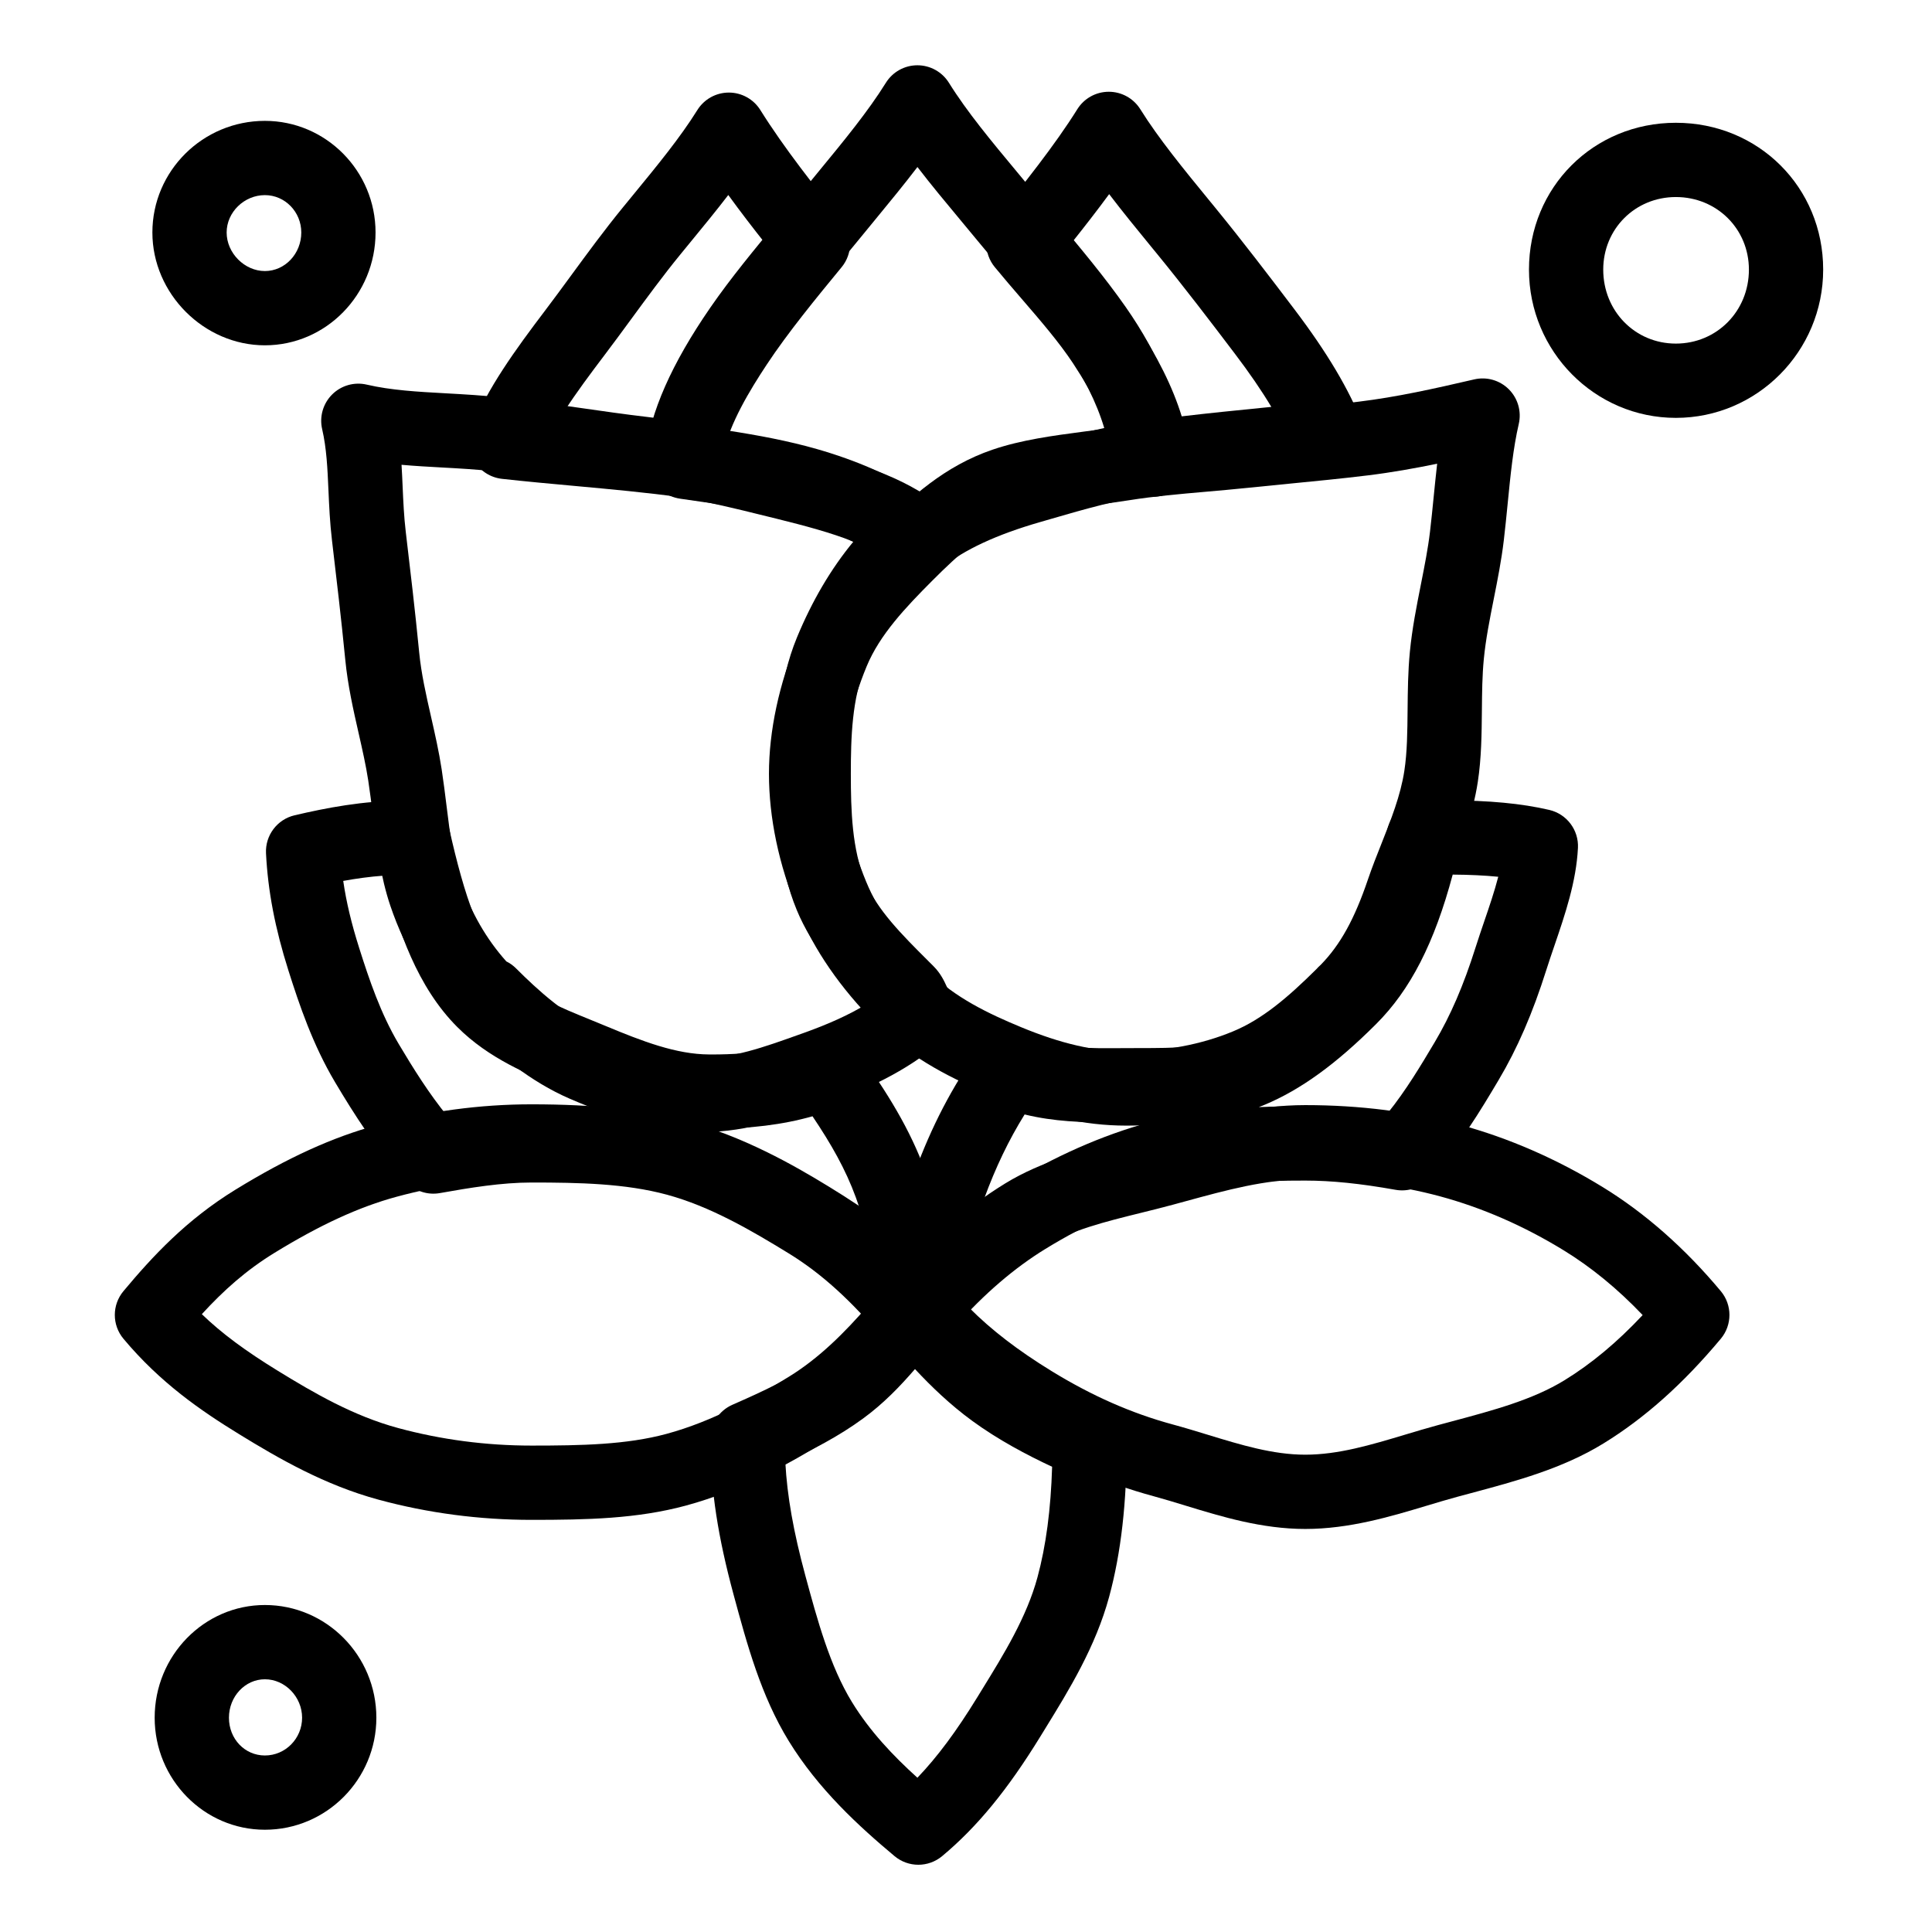
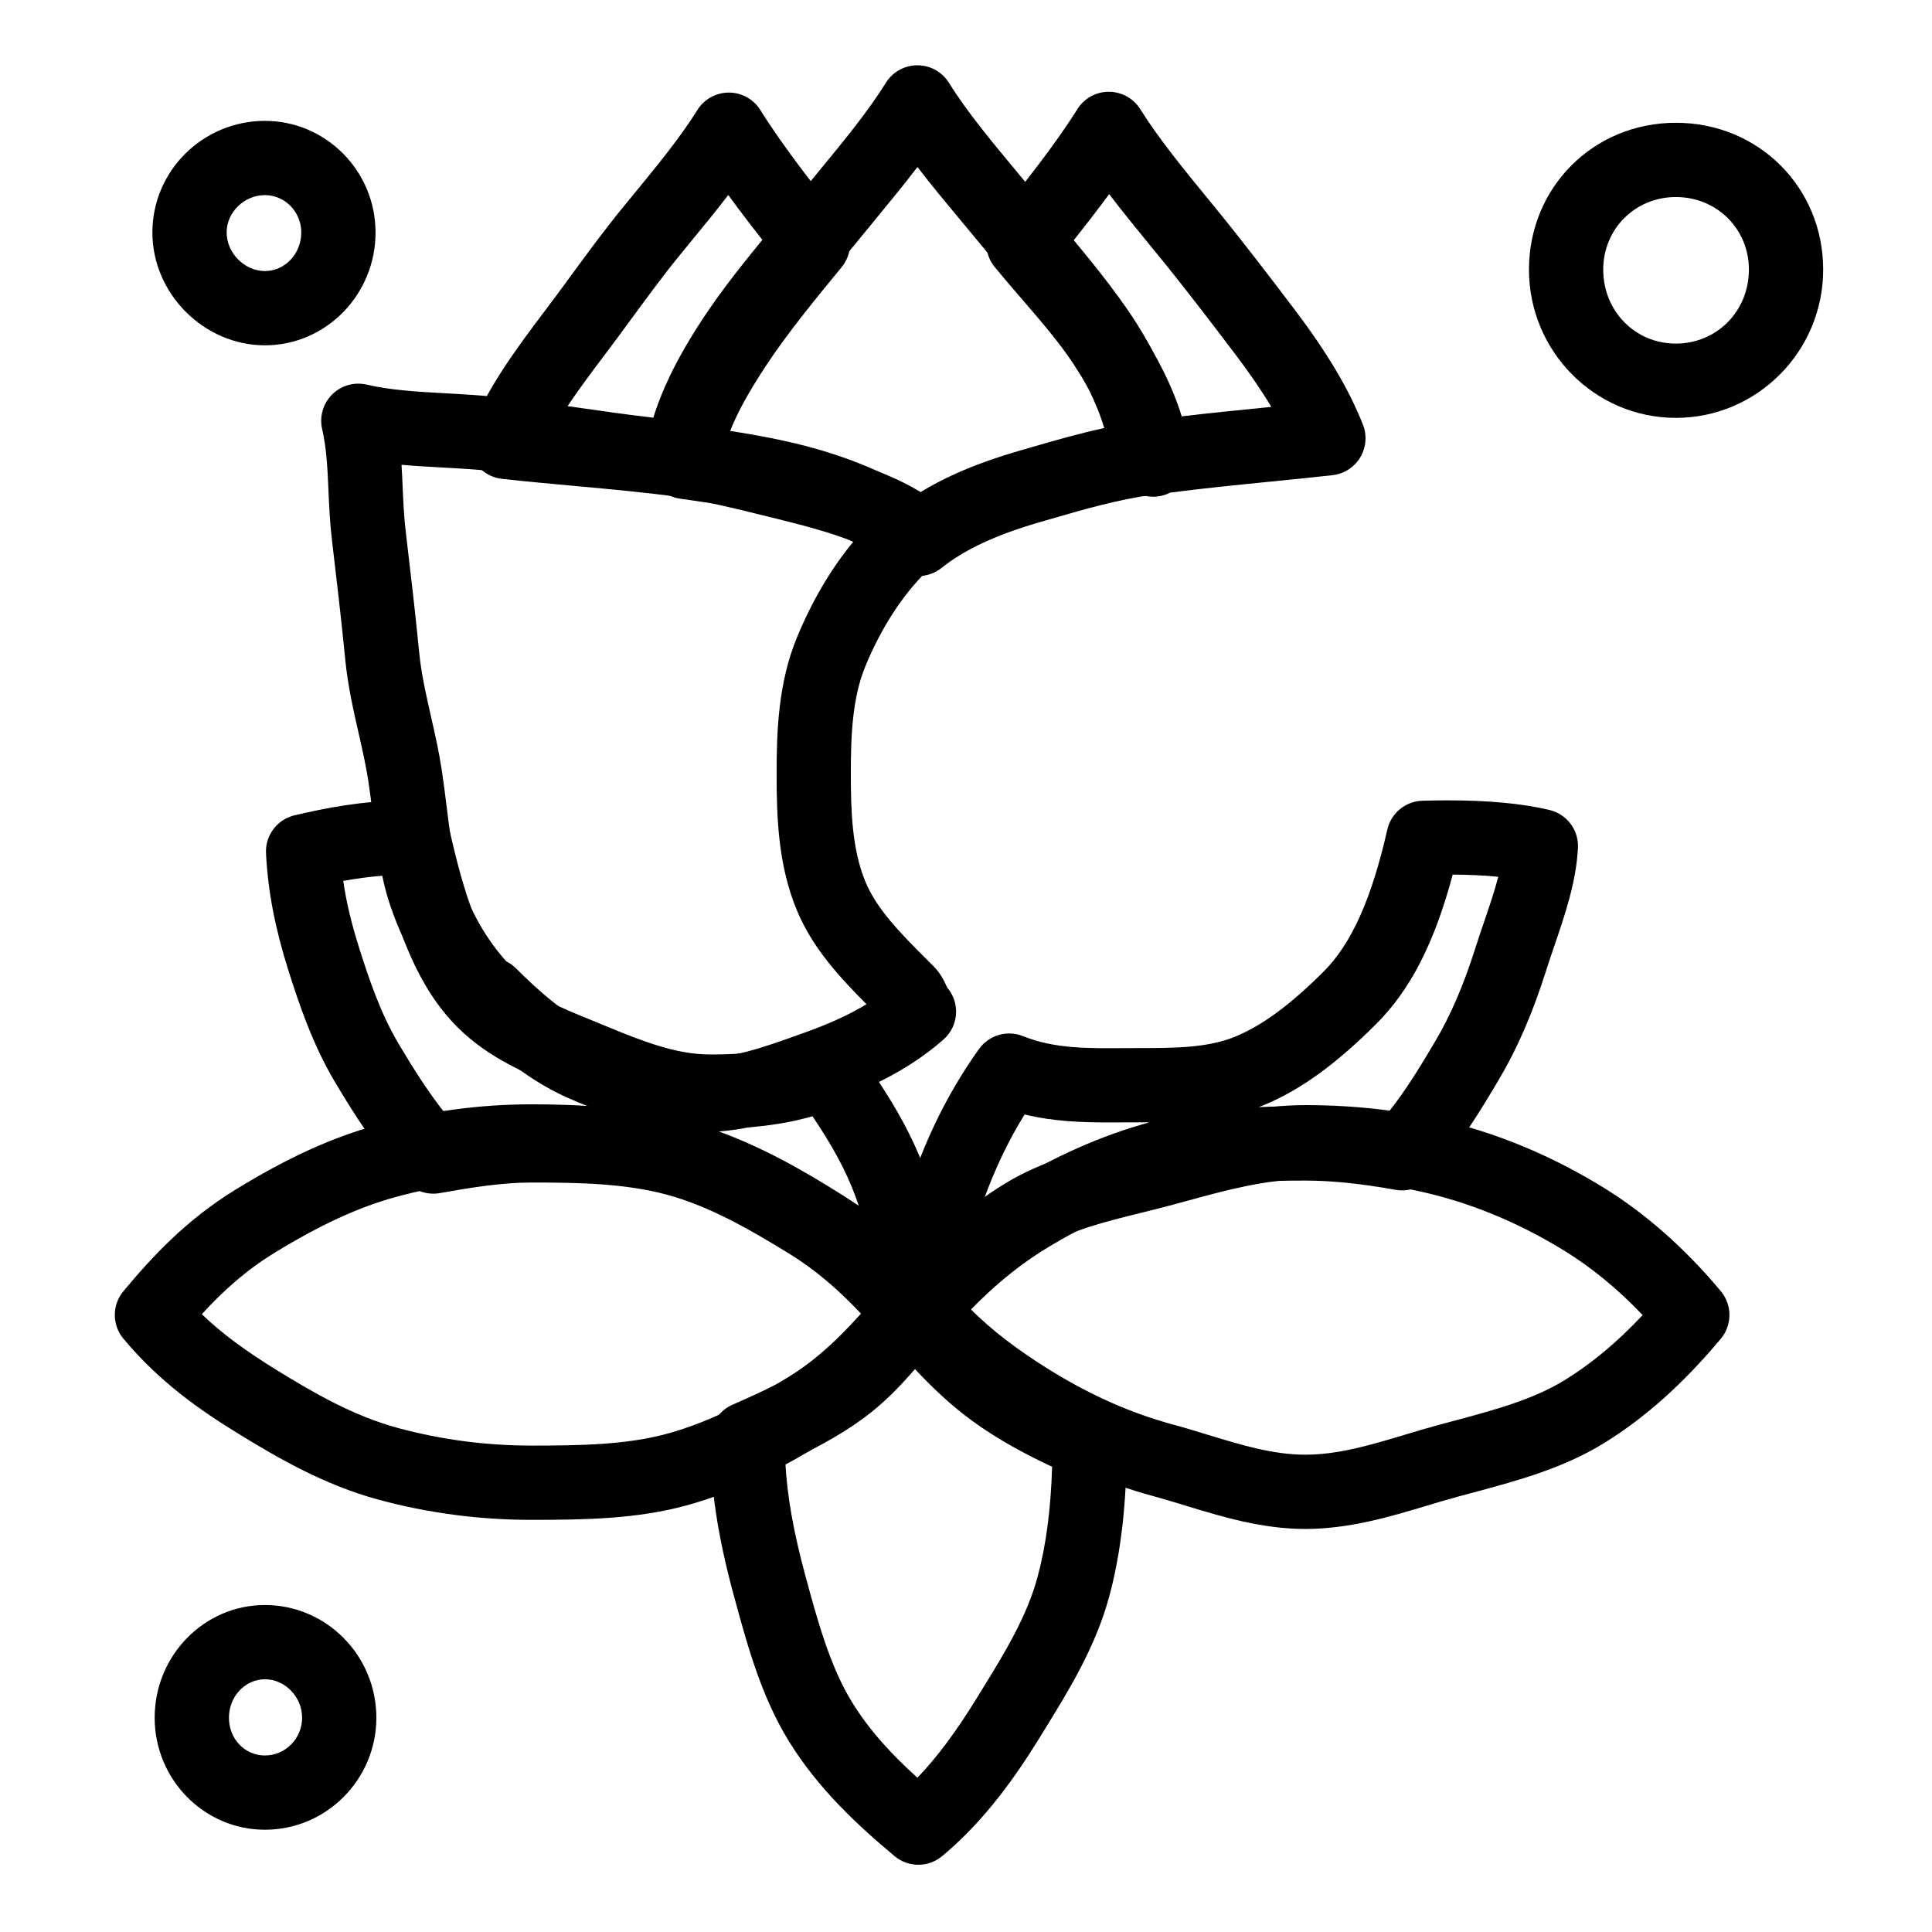
<svg xmlns="http://www.w3.org/2000/svg" fill="#000000" width="800px" height="800px" version="1.1" viewBox="144 144 512 512">
  <g>
    <path d="m387.37 296.66c-2.184 0-4.367-0.723-6.168-2.172-6.481-5.215-15.238-9.43-26.031-12.531-9.285-2.668-19.879-4.258-30.82-5.781-4.184-0.574-6.664-3.422-7.535-4.617-1.453-1.996-2.102-4.465-1.82-6.918 1.32-11.426 6.973-24.238 17.281-39.172 5.387-7.801 11.801-15.547 18.004-23.039 2.027-2.445 4.059-4.898 6.059-7.359 1.523-1.875 3.059-3.738 4.586-5.598 6.742-8.191 13.109-15.93 17.84-23.531 1.797-2.887 4.953-4.641 8.352-4.641h0.004c3.398 0 6.555 1.754 8.352 4.637 4.828 7.75 11.293 15.516 18.133 23.734 1.477 1.773 2.957 3.555 4.43 5.34 1.977 2.398 3.973 4.789 5.969 7.172 6.312 7.547 12.844 15.348 18.324 23.188 8.969 12.824 14.266 25.895 15.742 38.848 0.605 5.309-3.133 10.129-8.422 10.863-9.48 1.32-18.273 3.867-26.777 6.336l-3.18 0.922c-11.555 3.32-20.109 7.297-26.16 12.156-1.797 1.441-3.981 2.164-6.16 2.164zm-50.625-38.574c8.262 1.273 16.277 2.773 23.859 4.953 10.332 2.973 19.316 6.898 26.809 11.715 7.203-4.5 16.059-8.234 26.84-11.336l3.137-0.906c6.164-1.785 12.469-3.613 19.246-5.082-2.051-6.824-5.543-13.781-10.438-20.781-4.996-7.144-10.969-14.281-17.289-21.836-2.027-2.426-4.062-4.856-6.07-7.293-1.449-1.762-2.906-3.512-4.359-5.258-3.816-4.582-7.703-9.254-11.348-14-3.539 4.633-7.309 9.215-11.008 13.715-1.504 1.828-3.016 3.664-4.516 5.508-2.035 2.504-4.106 5-6.168 7.496-6.207 7.496-12.07 14.574-16.969 21.668-5.519 7.992-9.441 15.168-11.727 21.438z" />
    <path d="m326.06 275.91c-0.457 0-0.961-0.035-1.414-0.102-9.082-1.27-18.938-2.168-28.469-3.039-6.309-0.574-12.828-1.172-19.152-1.871-3.043-0.34-5.758-2.074-7.34-4.699-1.582-2.625-1.852-5.836-0.73-8.684 4.152-10.547 11.613-20.812 19.547-31.277 2.269-2.992 4.504-6.039 6.867-9.266 4.336-5.914 8.82-12.031 13.617-17.902 0.934-1.141 1.867-2.281 2.801-3.418 6.414-7.812 12.473-15.195 17.016-22.484 1.797-2.883 4.953-4.637 8.348-4.637h0.004c3.394 0 6.551 1.75 8.348 4.633 6.227 9.977 14.801 20.84 21.578 29.191 2.949 3.633 2.93 8.84-0.043 12.453-6.652 8.086-14.188 17.25-19.863 25.84-4.512 6.828-9.723 15.449-11.496 23.418 0.27 1.285 0.27 2.5 0.125 3.457-0.711 4.816-4.867 8.387-9.742 8.387zm-32.387-23.129c1.438 0.133 2.871 0.266 4.289 0.395 6.527 0.594 13.203 1.203 19.762 1.941 2.906-9.199 8.062-17.805 13.031-25.324 4.762-7.207 10.48-14.496 16.016-21.301-3.25-4.098-6.574-8.414-9.766-12.816-3.234 4.215-6.652 8.375-10.008 12.465-0.926 1.125-1.852 2.254-2.769 3.383-4.473 5.473-8.801 11.379-12.988 17.09-2.305 3.144-4.691 6.398-7.055 9.516-3.781 4.992-7.438 9.902-10.512 14.652z" />
    <path d="m386.39 503.2h-0.012c-3.047-0.004-5.848-1.375-7.766-3.781-8.965-10.727-16.879-17.914-25.652-23.297-10.035-6.156-20.793-12.422-32.234-15.52-11.008-2.977-23.246-3.223-35.867-3.223-7.922 0-16.34 1.383-24.285 2.801-3.289 0.59-6.652-0.535-8.93-2.981-7.68-8.25-13.852-18-18.875-26.449-5.875-9.883-9.449-20.449-12.34-29.574-3.547-11.199-5.434-21.062-5.934-31.039-0.238-4.75 2.953-8.996 7.586-10.078 8.223-1.922 18.117-3.891 29.164-3.891 0.84 0 1.684 0.012 2.527 0.035 4.496 0.121 8.336 3.281 9.328 7.668 3.922 17.359 8.148 30.535 16.008 38.395 5.539 5.539 13.273 8.684 21.465 12.016 1.297 0.527 2.582 1.051 3.856 1.582 9.875 4.117 18.762 7.531 27.48 7.578l0.754 0.004c10.93 0 19.207-1.375 26.832-4.453 4.223-1.707 9.066-0.289 11.707 3.422 8.051 11.328 13.883 20.652 18.082 32.129 3.812 10.414 5.883 21.684 6.68 36.414 0.66 2.984 0.152 5.691-1.516 8.059-1.844 2.621-4.859 4.184-8.059 4.184zm-55.555-60.09c11.91 3.973 22.512 10.164 32.414 16.238 3.047 1.867 6.023 3.926 8.961 6.207-0.434-1.449-0.902-2.859-1.41-4.246-2.727-7.453-6.496-14.082-11.477-21.484-7.91 2.242-16.57 3.305-26.664 3.305l-0.859-0.004c-0.32-0.004-0.645-0.008-0.965-0.016zm-95.875-65.656c0.812 5.59 2.184 11.324 4.231 17.785 2.676 8.449 5.688 17.375 10.492 25.457 3.848 6.473 8.047 13.184 12.938 19.164 7.176-1.188 14.668-2.156 22.238-2.156 7.723 0 15.711 0.102 23.637 0.867-3.894-1.359-7.762-2.922-11.641-4.543-1.219-0.508-2.453-1.008-3.695-1.516-9.191-3.738-19.609-7.977-27.961-16.328-10.535-10.531-15.781-25.637-19.43-40.133-3.758 0.266-7.379 0.777-10.809 1.402z" />
    <path d="m284.86 546.78c-13.793 0-27.418-1.793-40.492-5.336-14.359-3.887-26.613-10.996-36.969-17.355-10.172-6.246-20.93-13.633-30.684-25.305-3.051-3.652-3.051-8.965 0-12.617 7.723-9.246 16.668-18.902 29.703-26.902 13.805-8.477 25.75-13.914 37.582-17.117 13.465-3.644 27.211-5.492 40.859-5.492 16.75 0 29.82 1.426 41.133 4.484 14.91 4.031 28.012 11.41 37.762 17.391 9.902 6.074 22.473 14.5 32.227 26.027 1.656 1.762 2.668 4.129 2.668 6.738 0 4.832-3.481 8.848-8.07 9.68-7.57 8.875-16.059 17.805-27.289 24.695-9.73 5.973-22.789 13.34-37.52 17.324-12.941 3.5-26.184 3.785-40.91 3.785zm-87.371-54.512c5.254 5.078 11.566 9.746 20.203 15.047 9.609 5.898 19.98 11.926 31.816 15.129 11.398 3.086 23.293 4.652 35.348 4.652 13.297 0 25.164-0.234 35.77-3.102 12.238-3.312 23.23-9.492 32.367-15.102 8.145-4.996 14.871-11.797 20.969-18.793-5.309-4.777-11.945-9.551-20.5-14.797-8.625-5.289-20.125-11.789-32.609-15.168-9.59-2.594-21.027-3.801-35.996-3.801-11.91 0-23.93 1.617-35.719 4.809-9.969 2.699-20.273 7.434-32.43 14.895-7.539 4.633-13.473 9.961-19.219 16.23z" />
    <path d="m489.91 549.19c-11.512 0-22.234-3.277-31.691-6.172-2.973-0.91-5.777-1.766-8.551-2.519-12.754-3.449-24.941-8.805-37.262-16.363-11.805-7.242-20.988-14.594-28.562-22.895-2.059-0.586-3.926-1.836-5.258-3.664-2.664-3.648-2.504-8.645 0.395-12.113 9.75-11.676 20.332-21.051 31.453-27.867 9.758-5.981 20.672-8.68 31.223-11.289 2.637-0.652 5.359-1.324 7.965-2.031 1.141-0.309 2.281-0.621 3.43-0.934 11.641-3.184 23.676-6.477 36.863-6.477 14.441 0 28.199 1.742 40.887 5.18 13.031 3.527 25.805 9.102 37.957 16.562 11.227 6.891 21.75 16.164 31.27 27.559 3.051 3.652 3.051 8.965 0 12.617-9.992 11.957-20.176 21.043-31.141 27.773-10.848 6.66-23.168 9.957-35.082 13.145-1.203 0.32-2.406 0.645-3.609 0.969-2.633 0.715-5.285 1.508-8.098 2.356-9.617 2.891-20.52 6.164-32.188 6.164zm-89.066-58.629c5.859 5.898 12.953 11.34 21.852 16.801 10.695 6.562 21.199 11.188 32.113 14.141 3.082 0.836 6.176 1.781 9.164 2.695 8.93 2.731 17.363 5.309 25.934 5.309 8.781 0 17.402-2.59 26.527-5.328 2.812-0.844 5.723-1.719 8.613-2.5 1.223-0.332 2.445-0.66 3.668-0.984 11.039-2.953 21.469-5.746 29.875-10.906 7.141-4.383 13.973-10.07 20.73-17.281-6.574-6.902-13.566-12.645-20.863-17.121-10.555-6.481-21.59-11.305-32.809-14.34-11.012-2.981-23.039-4.492-35.742-4.492-10.543 0-20.809 2.809-31.672 5.777-1.164 0.316-2.324 0.637-3.484 0.949-2.809 0.758-5.641 1.461-8.379 2.137-9.516 2.352-18.504 4.574-25.66 8.961-6.832 4.191-13.488 9.613-19.867 16.184z" />
    <path d="m387.37 638.18c-2.242 0-4.484-0.762-6.312-2.293-9.465-7.918-20.199-17.734-28.043-30.52-7.348-11.973-11.023-25.539-14.578-38.66-4.184-15.438-6.082-27.793-6.133-39.969-0.047-0.395-0.094-0.871-0.094-1.449 0-3.906 2.309-7.441 5.887-9.012 7.941-3.484 16.258-7.301 23.023-12.25 5.668-4.148 10.262-9.734 15.129-15.648 0.844-1.027 1.688-2.051 2.531-3.062 1.871-2.242 4.656-3.547 7.574-3.547 4.91 0 7.57 3.293 8.734 5.039 4.684 5.578 10.914 12.523 18.121 17.797 5.519 4.039 12.242 7.758 21.664 11.965 4.402 1 7.734 4.965 7.734 9.652 0 15.957-1.527 29.344-4.668 40.926-3.602 13.289-10.668 24.758-16.906 34.879l-1.301 2.117c-8.715 14.184-16.75 23.977-26.051 31.746-1.832 1.523-4.07 2.289-6.312 2.289zm-35.246-106.62c0.477 8.934 2.168 18.426 5.305 30.004 3.191 11.777 6.492 23.957 12.355 33.516 4.746 7.731 10.91 14.227 17.34 20.039 5.277-5.504 10.348-12.336 15.836-21.27l1.316-2.141c5.805-9.418 11.809-19.16 14.664-29.703 2.258-8.332 3.539-17.965 3.883-29.293-6.684-3.129-14.293-7.133-21.246-12.223-5.727-4.191-10.781-9.035-15.098-13.672-4 4.629-8.363 9.16-13.742 13.094-6.477 4.742-13.586 8.414-20.613 11.648z" />
    <path d="m387.85 502.34c-0.348 0-0.699-0.02-1.051-0.055-5.902-0.633-8.16-4.543-8.855-6.195-1.168-2.769-0.988-5.926 0.406-8.531 0.973-10.07 3.539-20.551 7.988-32.695 4.535-12.383 9.965-22.82 17.09-32.844 2.641-3.711 7.481-5.129 11.707-3.422 8.414 3.398 17.508 3.223 26.836 3.168l0.875-0.004c1.035-0.008 2.074-0.008 3.117-0.008 9.34-0.012 18.16-0.023 25.531-3.098 7.137-2.977 14.543-8.449 23.316-17.219 7.356-7.356 12.703-19.293 16.836-37.566 0.992-4.387 4.832-7.543 9.328-7.668 2.418-0.066 4.648-0.098 6.812-0.098 10.746 0 19.512 0.828 26.801 2.535 4.633 1.086 7.824 5.328 7.586 10.078-0.453 8.953-3.387 17.547-6.223 25.859-0.766 2.242-1.488 4.359-2.148 6.445-3.656 11.555-7.684 20.844-12.672 29.23-4.656 7.836-10.453 17.586-18.359 26.078-2.277 2.445-5.637 3.566-8.93 2.981-9.359-1.668-16.965-2.445-23.934-2.445-11.34 0-24.477 0.418-35.941 3.516-10.82 2.926-21.891 7.832-32.902 14.582-8.27 5.07-16.266 11.941-23.809 20.445-0.547 1.77-1.582 3.363-3.016 4.586-1.789 1.516-4.059 2.344-6.391 2.344zm27.684-63c-4.223 6.805-7.688 14.035-10.711 22.293-0.078 0.215-0.156 0.43-0.234 0.641 2.043-1.457 4.109-2.82 6.191-4.098 12.555-7.695 25.293-13.332 37.871-16.754-0.895 0.004-1.785 0.004-2.664 0.008-1.016 0.004-2.027 0.004-3.035 0.008l-0.867 0.004c-1.301 0.008-2.598 0.016-3.891 0.016-7.238 0-14.848-0.203-22.66-2.117zm74.371-2.168c6.68 0 13.727 0.586 21.84 1.828 4.879-6.047 8.871-12.766 12.473-18.816 4.195-7.055 7.637-15.035 10.824-25.109 0.727-2.297 1.52-4.617 2.285-6.867 1.352-3.953 2.727-7.981 3.727-11.855-3.594-0.355-7.602-0.547-12.074-0.574-4.848 18.152-11.219 30.535-20.254 39.566-10.648 10.648-20.07 17.469-29.656 21.465-0.492 0.203-0.98 0.398-1.477 0.586 4.246-0.172 8.383-0.223 12.312-0.223z" />
    <path d="m449.59 275.64c-1.359 0-2.727-0.281-4.012-0.855-7.164-3.199-6.648-9.57-6.473-10.816 0.031-0.207 0.062-0.41 0.105-0.609-1.496-6.695-5.133-14.445-10.844-23.082-3.684-5.57-8.523-11.184-13.648-17.129-2.34-2.711-4.754-5.516-7.098-8.367-2.973-3.613-2.988-8.82-0.043-12.453 7.508-9.246 16.008-19.91 21.918-29.379 1.797-2.883 4.953-4.633 8.348-4.633h0.004c3.394 0 6.551 1.754 8.348 4.633 4.812 7.723 11.578 15.984 18.121 23.977l1.73 2.113c7.238 8.855 14.301 18.113 20.914 26.84 8.75 11.539 14.543 21.285 18.234 30.664 1.121 2.852 0.852 6.059-0.73 8.684s-4.293 4.359-7.34 4.699c-5.606 0.625-11.293 1.191-16.793 1.742-8.676 0.867-17.613 1.762-26.238 2.879-1.402 0.727-2.949 1.094-4.504 1.094zm-21.617-67.258c0.555 0.641 1.105 1.281 1.652 1.918 5.301 6.148 10.781 12.504 15.156 19.121 5.906 8.93 10.004 17.16 12.387 24.914 7.086-0.84 14.23-1.555 21.211-2.25 0.84-0.082 1.688-0.168 2.535-0.254-2.59-4.328-5.769-8.965-9.637-14.062-6.504-8.582-13.445-17.676-20.469-26.273l-1.719-2.098c-3.75-4.582-7.566-9.246-11.152-13.953-3.219 4.379-6.617 8.746-9.965 12.938z" />
    <path d="m214.2 628.9c-16.105 0-29.211-13.316-29.211-29.684 0-16.473 13.102-29.871 29.211-29.871 16.289 0 29.539 13.398 29.539 29.871 0 16.367-13.25 29.684-29.539 29.684zm0-39.875c-5.254 0-9.527 4.57-9.527 10.191 0 5.609 4.184 10.004 9.527 10.004 5.438 0 9.859-4.488 9.859-10.004 0-5.523-4.516-10.191-9.859-10.191z" />
    <path d="m214.2 235.51c-16.16 0-29.816-13.691-29.816-29.898 0-16.312 13.375-29.582 29.816-29.582 16.168 0 29.324 13.27 29.324 29.582 0 16.484-13.152 29.898-29.324 29.898zm0-39.801c-5.492 0-10.137 4.535-10.137 9.902 0 5.441 4.734 10.219 10.137 10.219 5.316 0 9.645-4.582 9.645-10.219 0-5.461-4.324-9.902-9.645-9.902z" />
    <path d="m588.12 254.74c-21.465 0-38.926-17.625-38.926-39.289 0-21.82 17.098-38.914 38.926-38.914 21.891 0 39.039 17.094 39.039 38.914 0 21.664-17.512 39.289-39.039 39.289zm0-58.523c-10.793 0-19.246 8.449-19.246 19.234 0 10.996 8.453 19.605 19.246 19.605 10.855 0 19.359-8.613 19.359-19.605 0-10.785-8.504-19.234-19.359-19.234z" />
    <path d="m330.8 443.98c-0.543 0-1.09-0.008-1.633-0.027-10.27-0.34-21.137-3.133-34.195-8.789-10.414-4.516-19.023-11.777-25.664-18.184-0.824-0.379-1.602-0.871-2.305-1.469-0.207-0.176-0.41-0.359-0.602-0.555-8.512-8.512-14.891-18.91-18.953-30.902-2.613-7.711-3.644-16.027-4.641-24.066-0.371-3.004-0.758-6.109-1.219-9.141-0.609-3.992-1.543-8.105-2.531-12.461-1.422-6.254-2.891-12.723-3.559-19.574-1.055-10.801-2.363-21.844-3.516-31.586-0.562-4.742-0.754-9.109-0.941-13.332-0.25-5.699-0.488-11.082-1.664-16.156-0.77-3.309 0.227-6.781 2.629-9.184s5.875-3.394 9.184-2.625c6.477 1.504 13.492 1.891 20.918 2.301 4.871 0.27 9.91 0.547 15.234 1.145 6.727 0.758 13.555 1.738 20.152 2.688 5.973 0.859 12.148 1.746 18.102 2.441 13.918 1.633 27.152 4.922 38.828 7.824l0.098 0.023c15.23 3.785 28.695 7.609 39.258 16.098 2.324 1.867 3.676 4.688 3.676 7.668 0 2.981-1.352 5.801-3.676 7.672-1.891 1.52-3.914 2.285-5.254 2.789-0.051 0.02-0.102 0.039-0.152 0.055-5.93 6.188-11.098 14.395-14.996 23.812-3.598 8.695-3.898 18.902-3.898 28.613 0 9.754 0.297 20 3.867 28.625 3.078 7.441 9.641 13.988 16.59 20.926l1.48 1.48c1.887 1.887 2.836 3.965 3.465 5.336 0.043 0.098 0.086 0.191 0.129 0.285 1.527 1.785 2.375 4.074 2.363 6.453-0.016 2.812-1.238 5.484-3.352 7.34-10.094 8.852-21.641 13.637-30.57 16.816l-1.344 0.477c-9.41 3.371-20.086 7.184-31.309 7.184zm-52.617-45.199c0.938 0.465 1.809 1.086 2.574 1.852 5.688 5.688 13.332 12.699 22.043 16.473 10.715 4.644 19.301 6.926 27.016 7.18 8.148 0.262 16.637-2.781 25.684-6.012l1.359-0.484c6.75-2.402 12.195-4.879 16.77-7.66-7.219-7.266-14.34-14.953-18.461-24.918-4.945-11.961-5.359-24.418-5.359-36.148 0-11.176 0.418-24.105 5.391-36.133 4.016-9.711 9.031-18.223 14.961-25.398-5.961-2.375-12.898-4.215-20.383-6.074l-0.094-0.023c-11.648-2.894-23.695-5.891-36.371-7.375-6.207-0.727-12.512-1.633-18.613-2.512-6.453-0.93-13.129-1.887-19.559-2.613-4.762-0.539-9.516-0.801-14.113-1.051-3.496-0.191-7.047-0.387-10.617-0.707 0.121 1.973 0.211 3.926 0.293 5.856 0.172 3.867 0.348 7.863 0.824 11.883 1.168 9.84 2.488 20.988 3.562 31.992 0.547 5.613 1.816 11.203 3.16 17.121 1.023 4.504 2.082 9.164 2.797 13.859 0.504 3.301 0.906 6.547 1.293 9.684 0.914 7.387 1.781 14.363 3.75 20.172 2.731 8.051 6.793 15.113 12.094 21.039z" />
-     <path d="m442.46 442.3h-0.02c-11.078 0-22.309-2.512-35.344-7.902-10.004-4.137-21.5-9.637-30.93-19.059-9.438-9.445-16.441-19.605-20.824-30.207-4.949-11.965-7.562-24.438-7.562-36.074 0-11.352 2.668-23.805 7.715-36.008 4.824-11.668 13.391-20.812 21.75-29.18 8.113-8.105 17.09-16.375 29.766-20.695 7.668-2.613 16.035-3.715 24.129-4.785 2.996-0.395 6.098-0.805 9.105-1.281 7.164-1.141 14.578-1.789 21.75-2.418 3.457-0.305 7.035-0.617 10.523-0.98 3.688-0.383 7.391-0.746 11.082-1.105 6.793-0.664 13.82-1.348 20.512-2.164 10.086-1.234 19.809-3.402 30.562-5.898 3.312-0.77 6.781 0.223 9.184 2.625 2.402 2.402 3.394 5.875 2.629 9.184-1.492 6.422-2.199 13.578-2.945 21.152-0.312 3.156-0.633 6.418-1.02 9.688-0.625 5.281-1.656 10.477-2.656 15.5-1.098 5.523-2.133 10.742-2.637 15.914-0.43 4.41-0.473 8.914-0.516 13.68-0.059 6.184-0.113 12.578-1.082 18.926-1.34 8.805-4.477 16.684-7.246 23.637-1.184 2.973-2.297 5.777-3.211 8.469-4.613 13.621-10.031 23.051-17.562 30.586-0.062 0.062-0.121 0.121-0.184 0.18-8.301 8.301-17.582 16.637-29.176 21.43-10.883 4.508-22.926 6.789-35.793 6.789zm82.402-175.41c-5.809 1.195-12.082 2.324-18.359 3.09-6.93 0.848-14.082 1.543-20.992 2.219-3.652 0.355-7.309 0.711-10.953 1.094-3.652 0.379-7.309 0.699-10.848 1.012-7.144 0.625-13.895 1.215-20.375 2.246-3.266 0.52-6.5 0.945-9.625 1.359-7.473 0.984-14.531 1.914-20.352 3.898-8.691 2.961-15.461 9.25-22.199 15.984-7.242 7.25-14.035 14.449-17.48 22.785-4.07 9.84-6.223 19.691-6.223 28.488 0 9.078 2.098 18.949 6.07 28.551 3.391 8.203 8.961 16.215 16.555 23.812 6.965 6.957 15.91 11.219 24.535 14.789 10.57 4.371 19.414 6.406 27.824 6.41l0.016 9.84v-9.84c10.277 0 19.789-1.777 28.27-5.285 7.731-3.195 14.484-8.918 22.145-16.523 0.336-0.387 0.715-0.77 1.145-1.141 5.188-5.309 8.949-12.121 12.516-22.656 1.078-3.18 2.34-6.356 3.562-9.43 2.492-6.266 5.074-12.746 6.074-19.324 0.758-4.965 0.805-10.395 0.859-16.145 0.047-4.984 0.094-10.141 0.605-15.41 0.598-6.144 1.781-12.09 2.922-17.84 0.965-4.871 1.879-9.469 2.414-13.988 0.363-3.078 0.676-6.242 0.98-9.305 0.293-2.879 0.578-5.785 0.914-8.691z" />
  </g>
</svg>